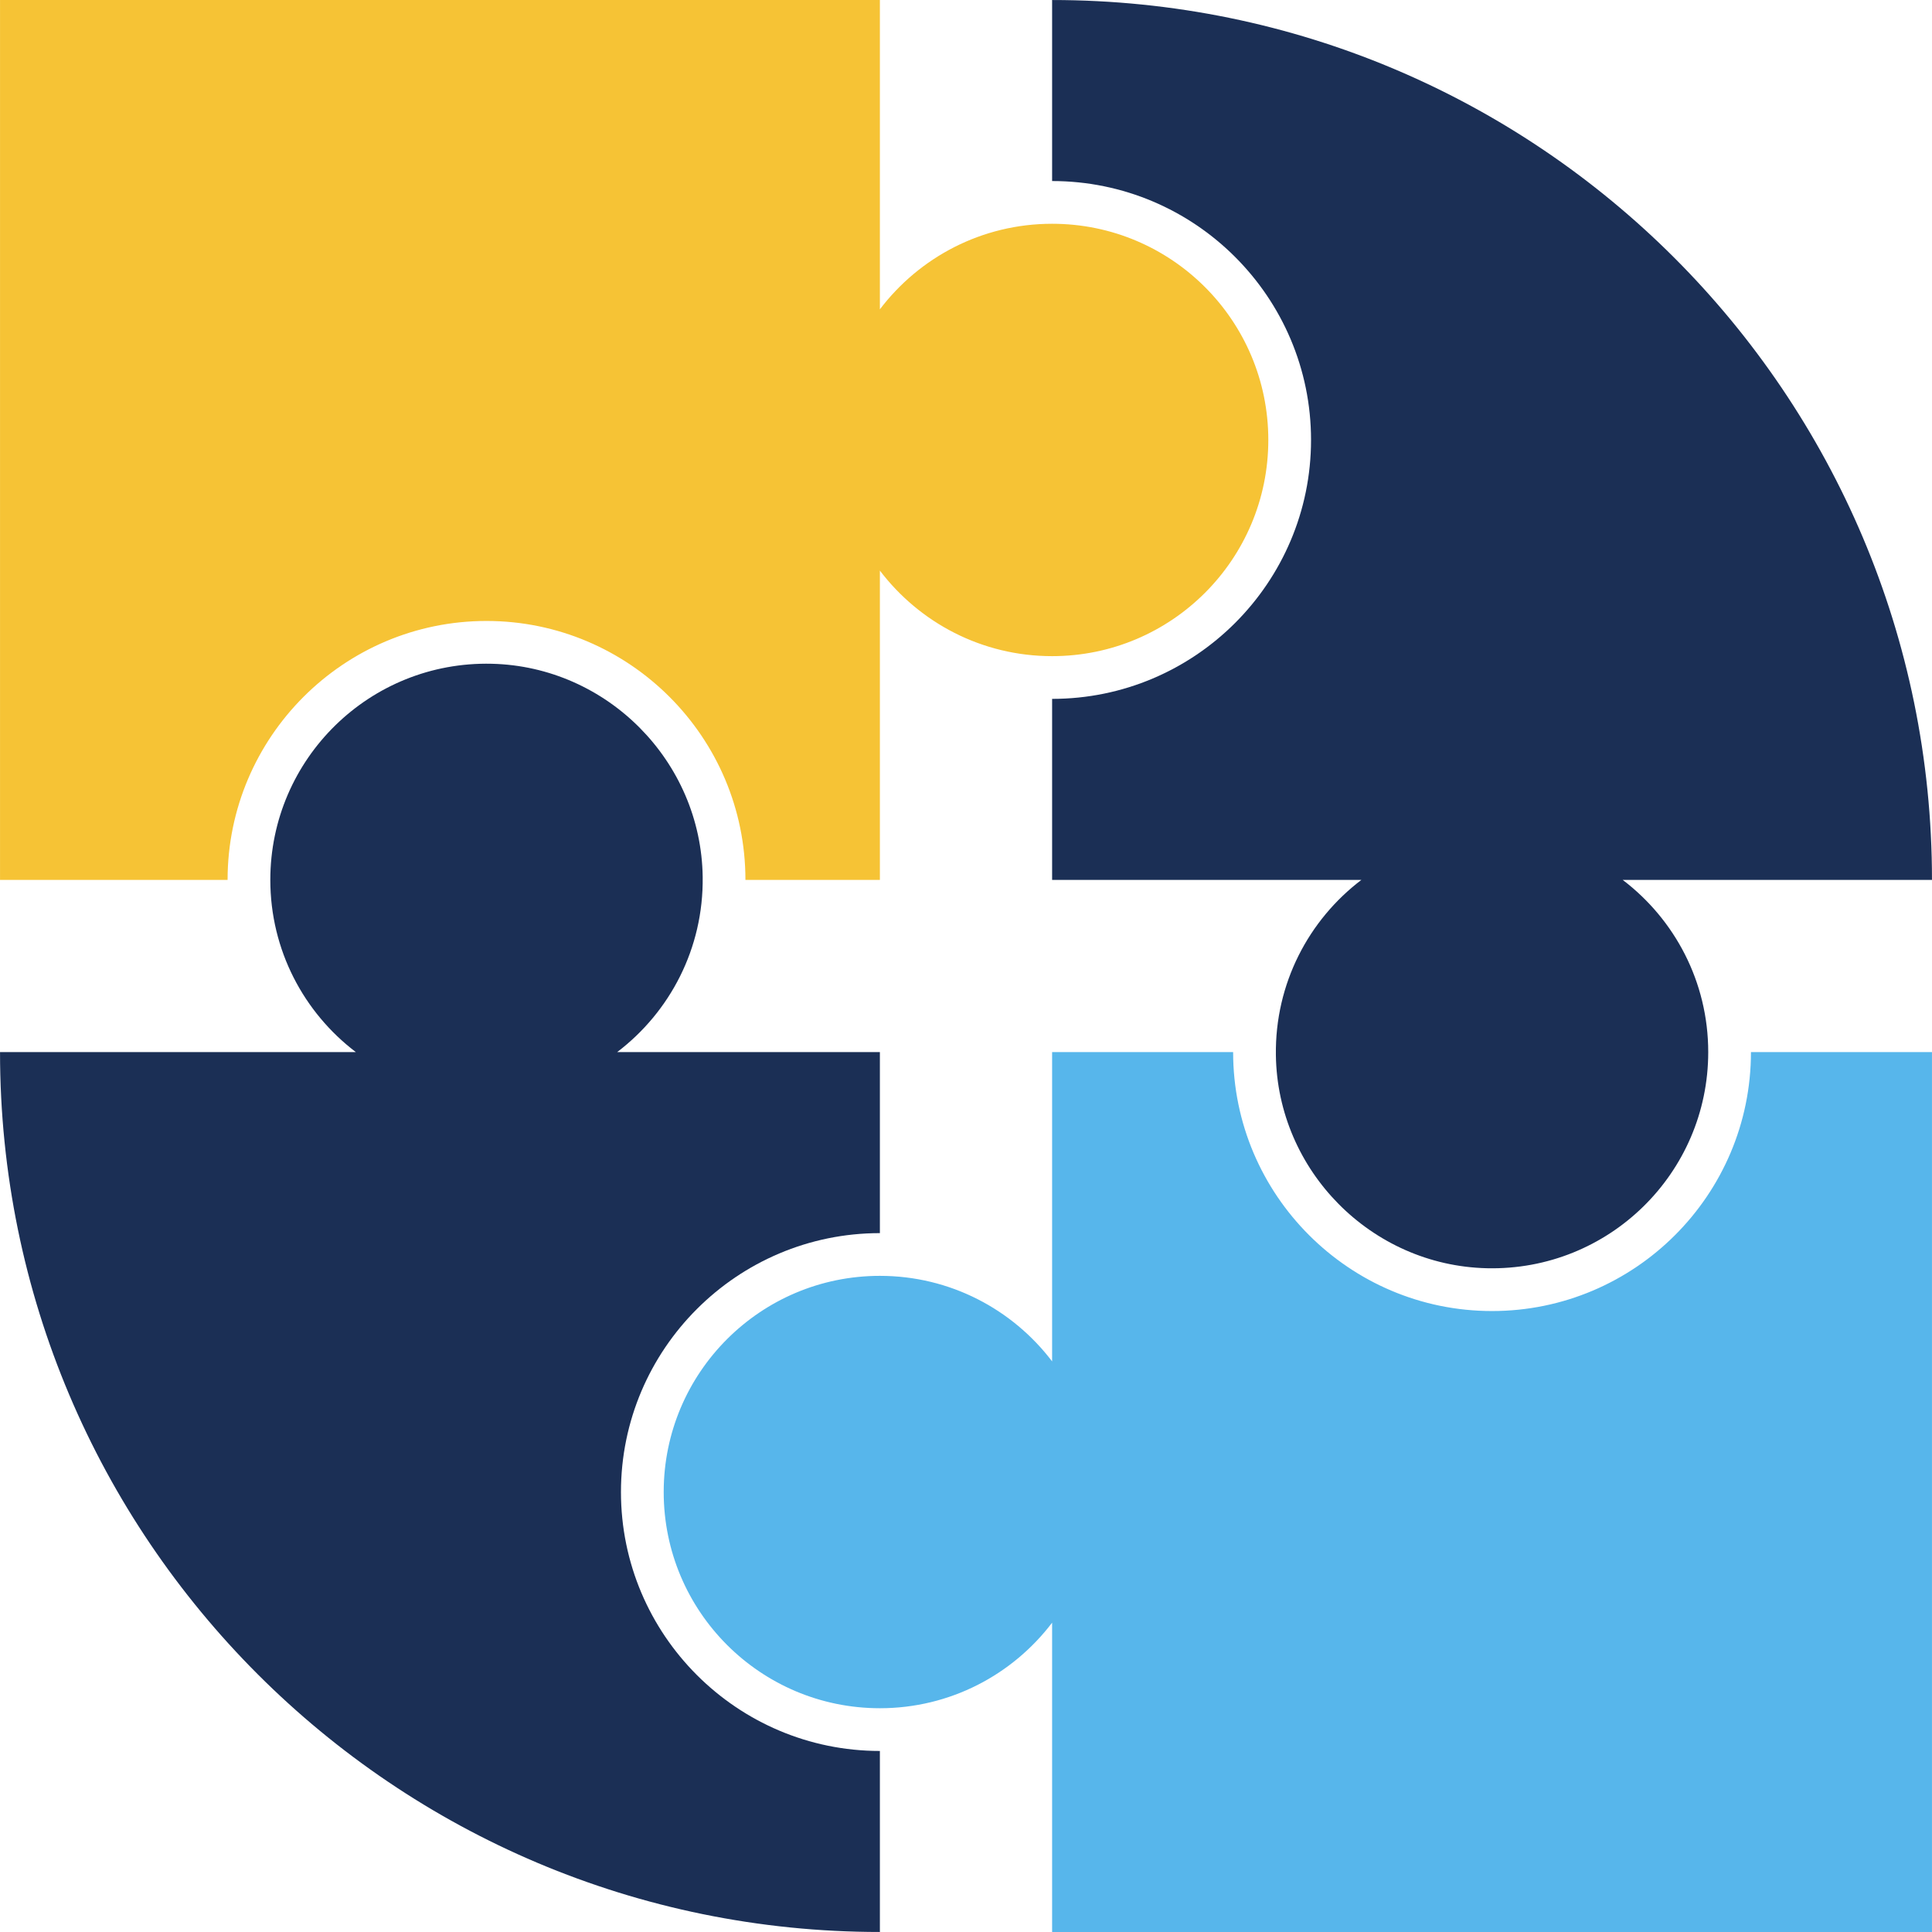
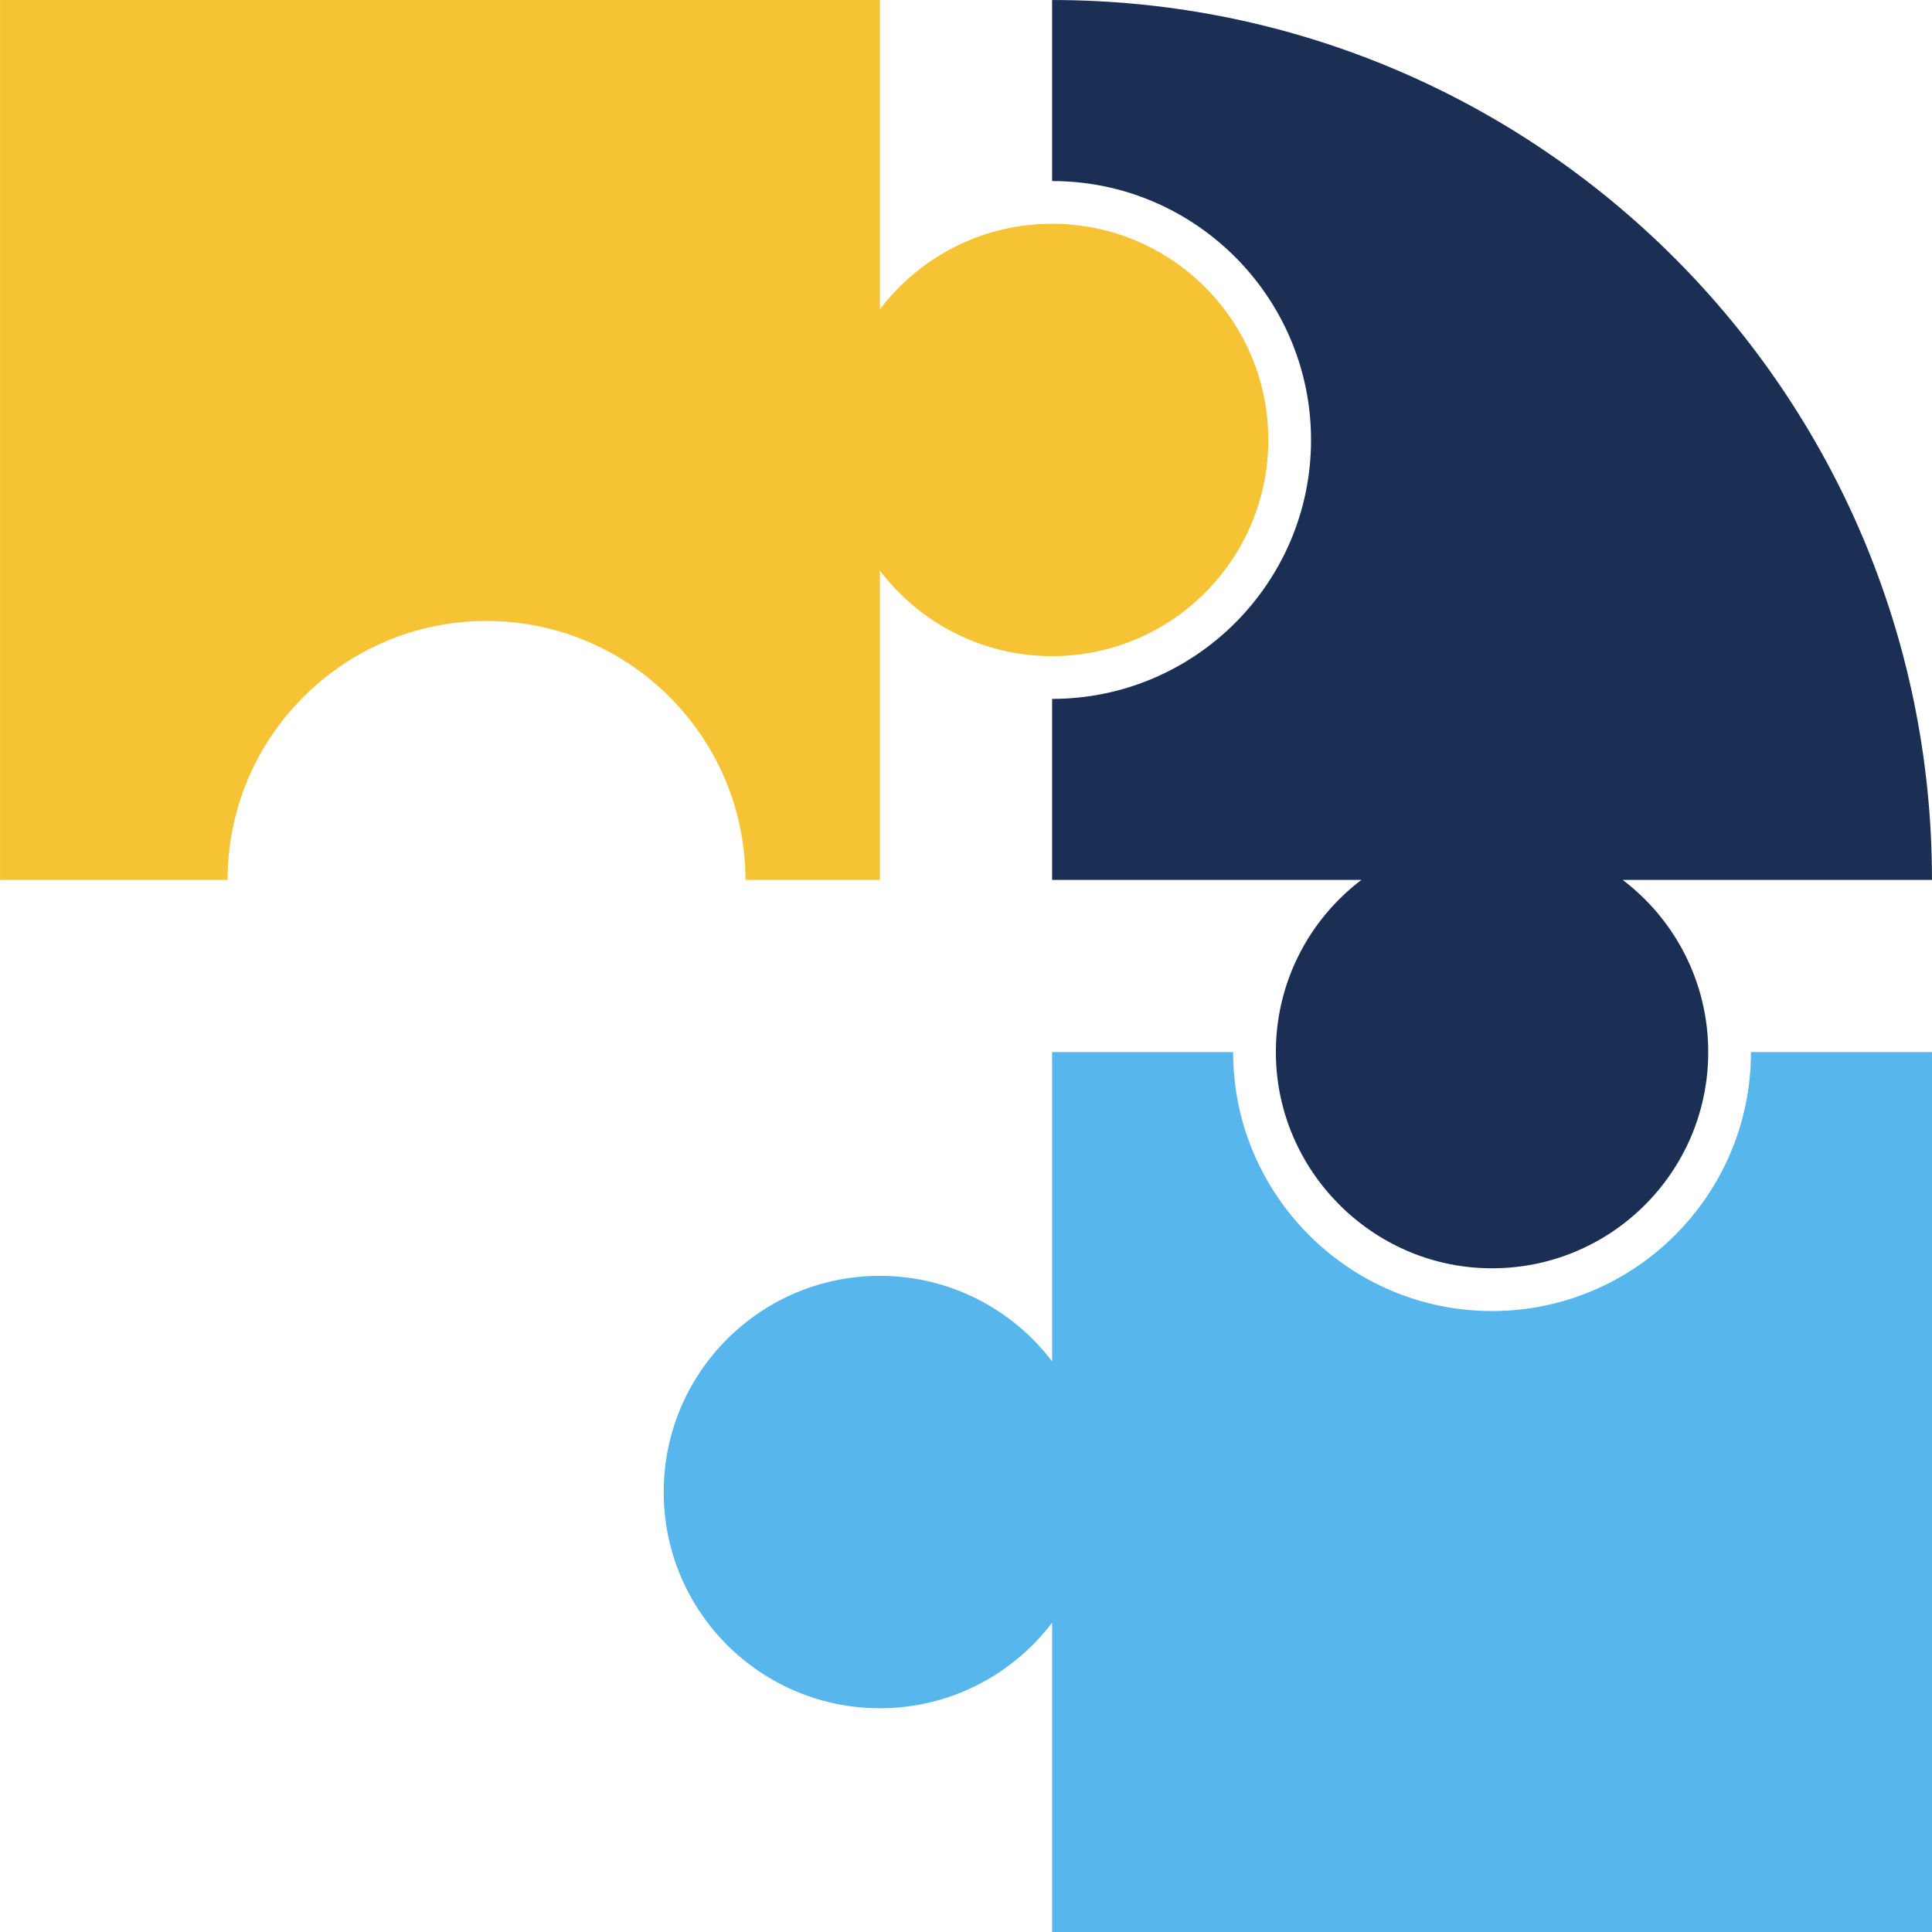
<svg xmlns="http://www.w3.org/2000/svg" fill="#000000" height="832.4" preserveAspectRatio="xMidYMid meet" version="1" viewBox="583.8 583.8 832.4 832.4" width="832.4" zoomAndPan="magnify">
  <g>
    <g id="change1_1">
      <path d="M 1037.102 680.211 C 1006.809 680.211 979.91 694.68 962.898 717.07 L 962.898 583.809 L 583.812 583.809 L 583.812 962.898 L 681.855 962.898 C 681.855 901.379 731.898 851.34 793.41 851.34 C 854.926 851.34 904.969 901.379 904.969 962.898 L 962.898 962.898 L 962.898 829.641 C 979.91 852.031 1006.809 866.5 1037.102 866.5 C 1088.539 866.5 1130.25 824.801 1130.25 773.359 C 1130.25 721.91 1088.539 680.211 1037.102 680.211" fill="#f6c335" />
    </g>
    <g id="change2_1">
-       <path d="M 851.34 1226.641 C 851.34 1165.129 901.387 1115.09 962.898 1115.09 L 962.898 1037.102 L 849.699 1037.102 C 872.402 1019.852 886.957 992.441 886.551 961.629 C 885.887 911.84 845.441 870.949 795.656 869.781 C 743.188 868.551 700.266 910.711 700.266 962.898 C 700.266 993.191 714.734 1020.09 737.125 1037.102 L 583.812 1037.102 C 583.812 1246.461 753.535 1416.191 962.898 1416.191 L 962.898 1338.199 C 901.387 1338.199 851.34 1288.16 851.34 1226.641" fill="#1b2f55" />
-     </g>
+       </g>
    <g id="change3_1">
      <path d="M 1226.641 1148.66 C 1165.129 1148.66 1115.09 1098.621 1115.09 1037.102 L 1037.102 1037.102 L 1037.102 1170.359 C 1020.09 1147.969 993.188 1133.5 962.898 1133.5 C 911.457 1133.5 869.754 1175.199 869.754 1226.641 C 869.754 1278.09 911.457 1319.789 962.898 1319.789 C 993.188 1319.789 1020.09 1305.32 1037.102 1282.93 L 1037.102 1416.191 L 1416.191 1416.191 L 1416.191 1037.102 L 1338.199 1037.102 C 1338.199 1098.621 1288.16 1148.66 1226.641 1148.66" fill="#57b6eb" />
    </g>
    <g id="change2_2">
      <path d="M 1037.102 583.809 L 1037.102 661.801 C 1098.609 661.801 1148.66 711.84 1148.66 773.359 C 1148.66 834.871 1098.609 884.91 1037.102 884.91 L 1037.102 962.898 L 1170.359 962.898 C 1147.648 980.148 1133.102 1007.559 1133.512 1038.371 C 1134.172 1088.16 1174.609 1129.051 1224.398 1130.219 C 1276.871 1131.449 1319.789 1089.289 1319.789 1037.102 C 1319.789 1006.809 1305.32 979.91 1282.93 962.898 L 1416.191 962.898 C 1416.191 753.539 1246.461 583.809 1037.102 583.809" fill="#1b2f55" />
    </g>
  </g>
</svg>